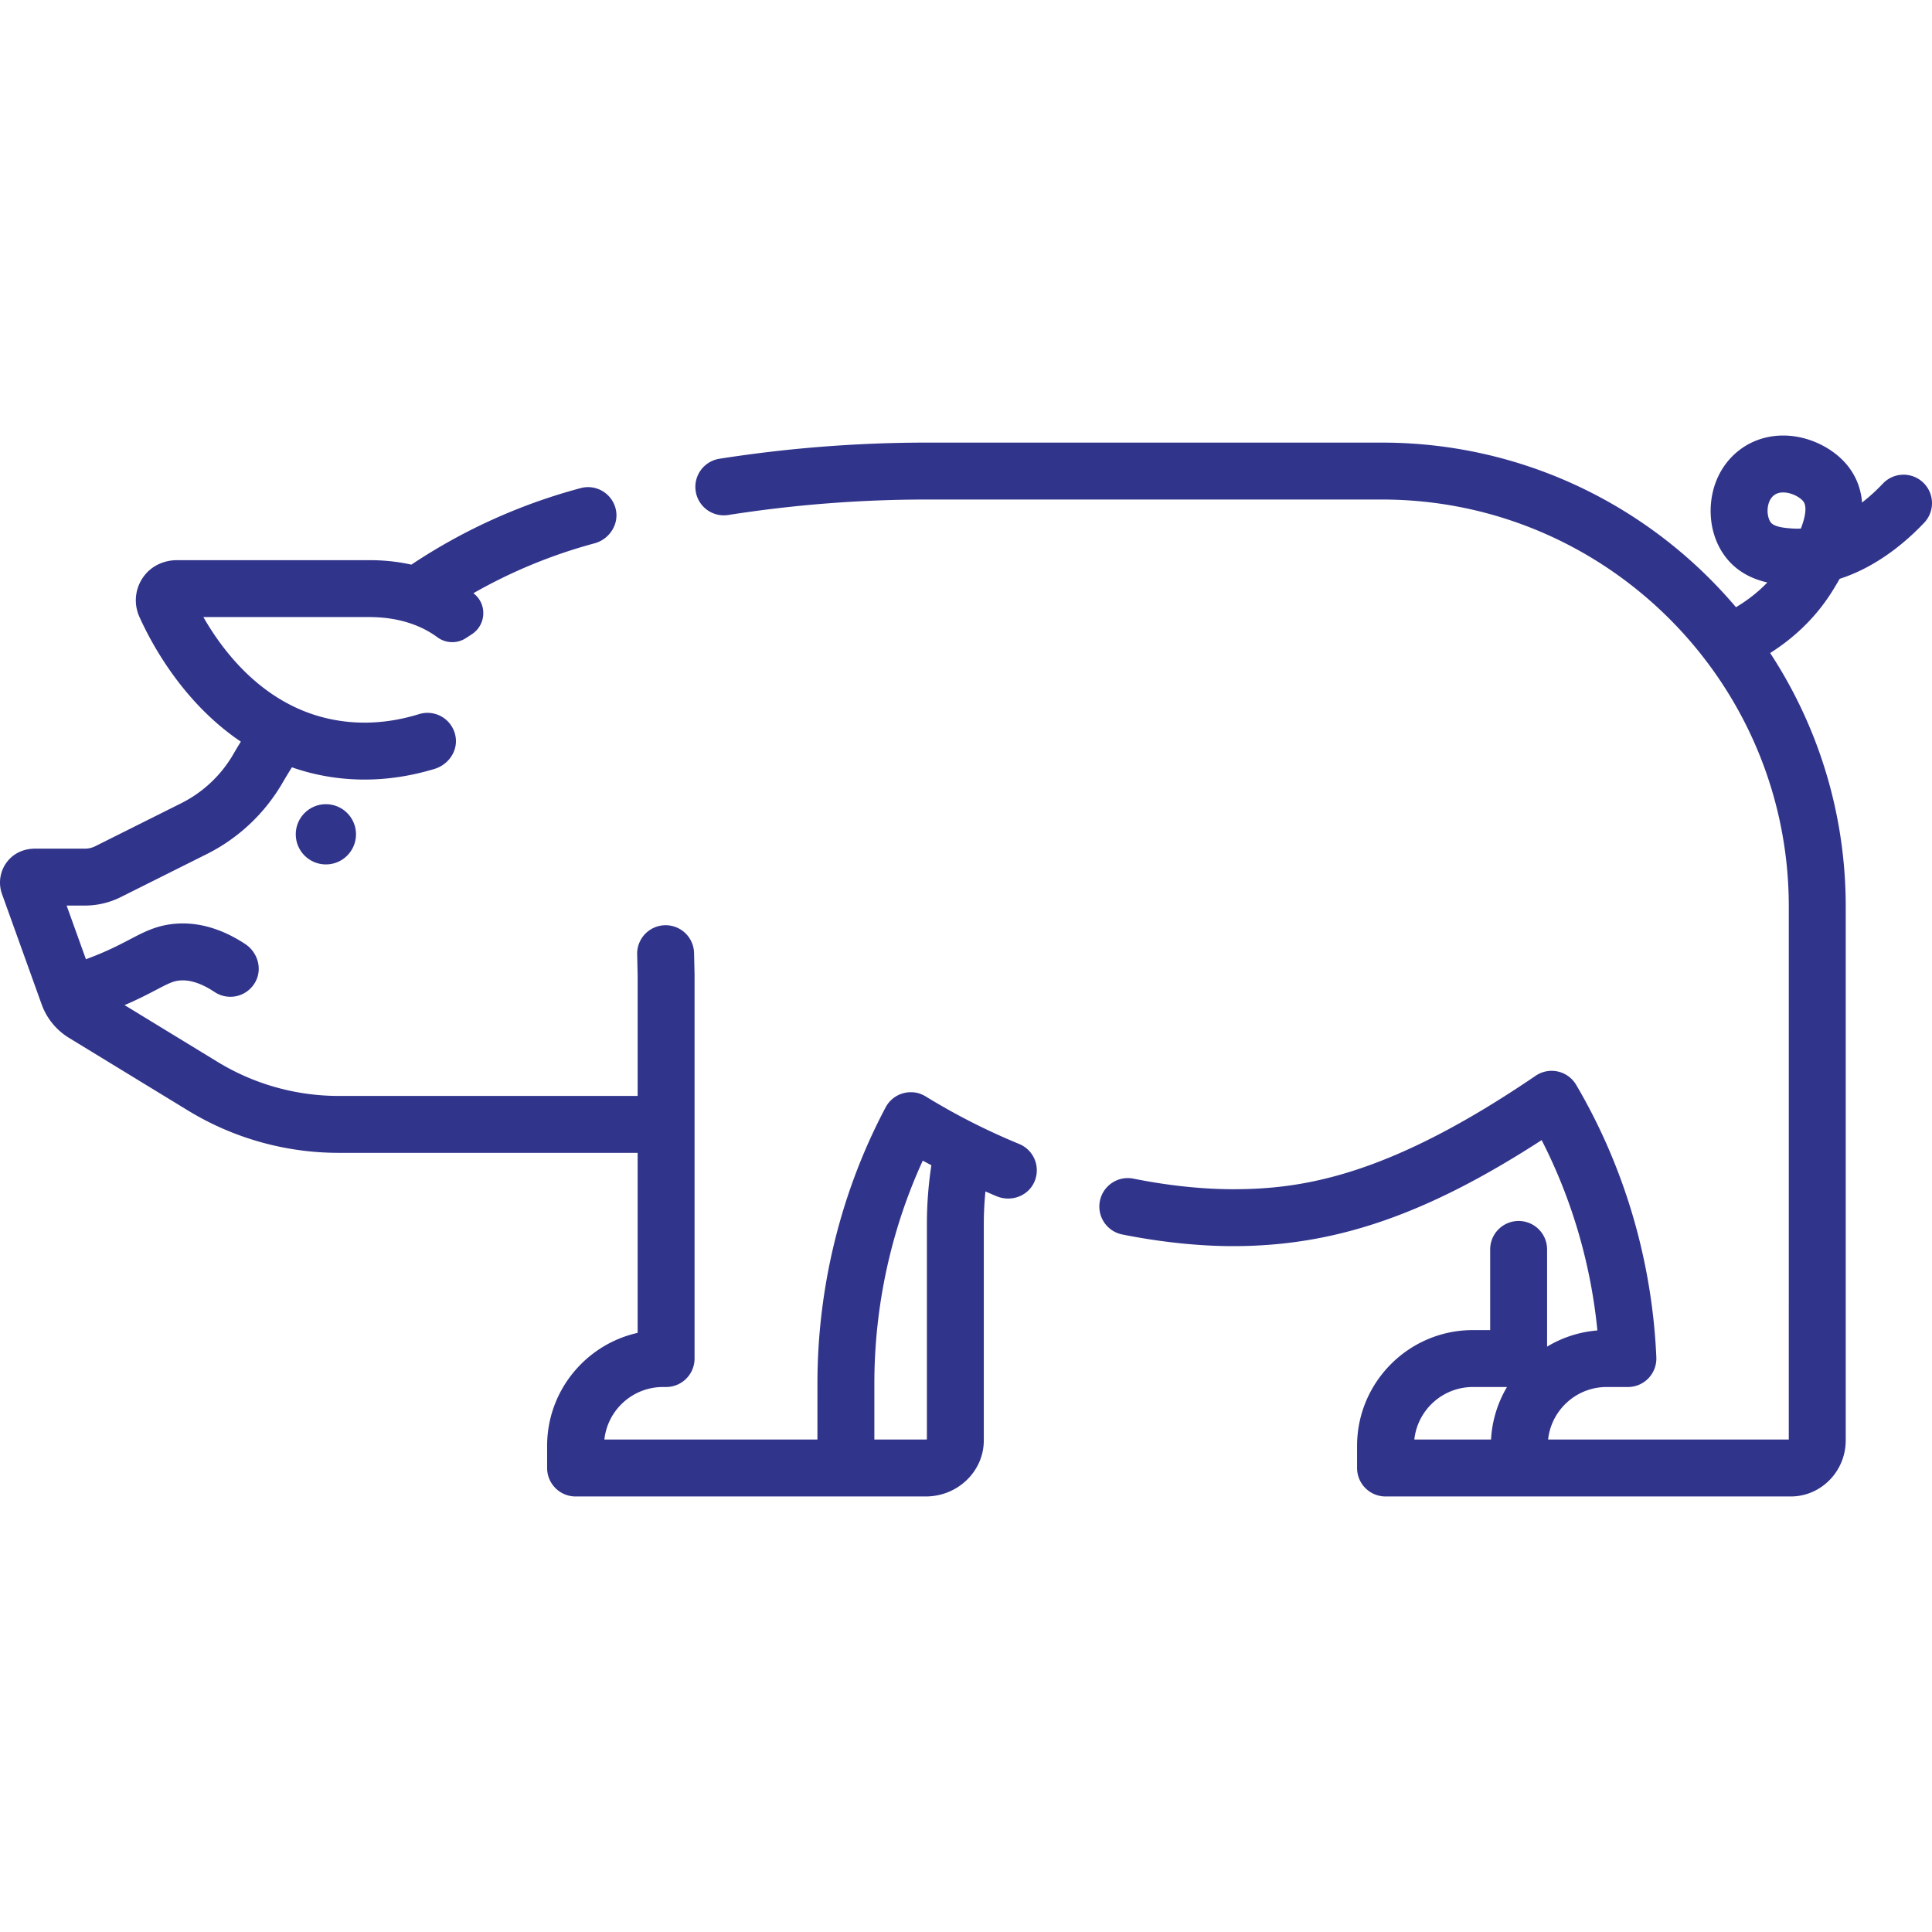
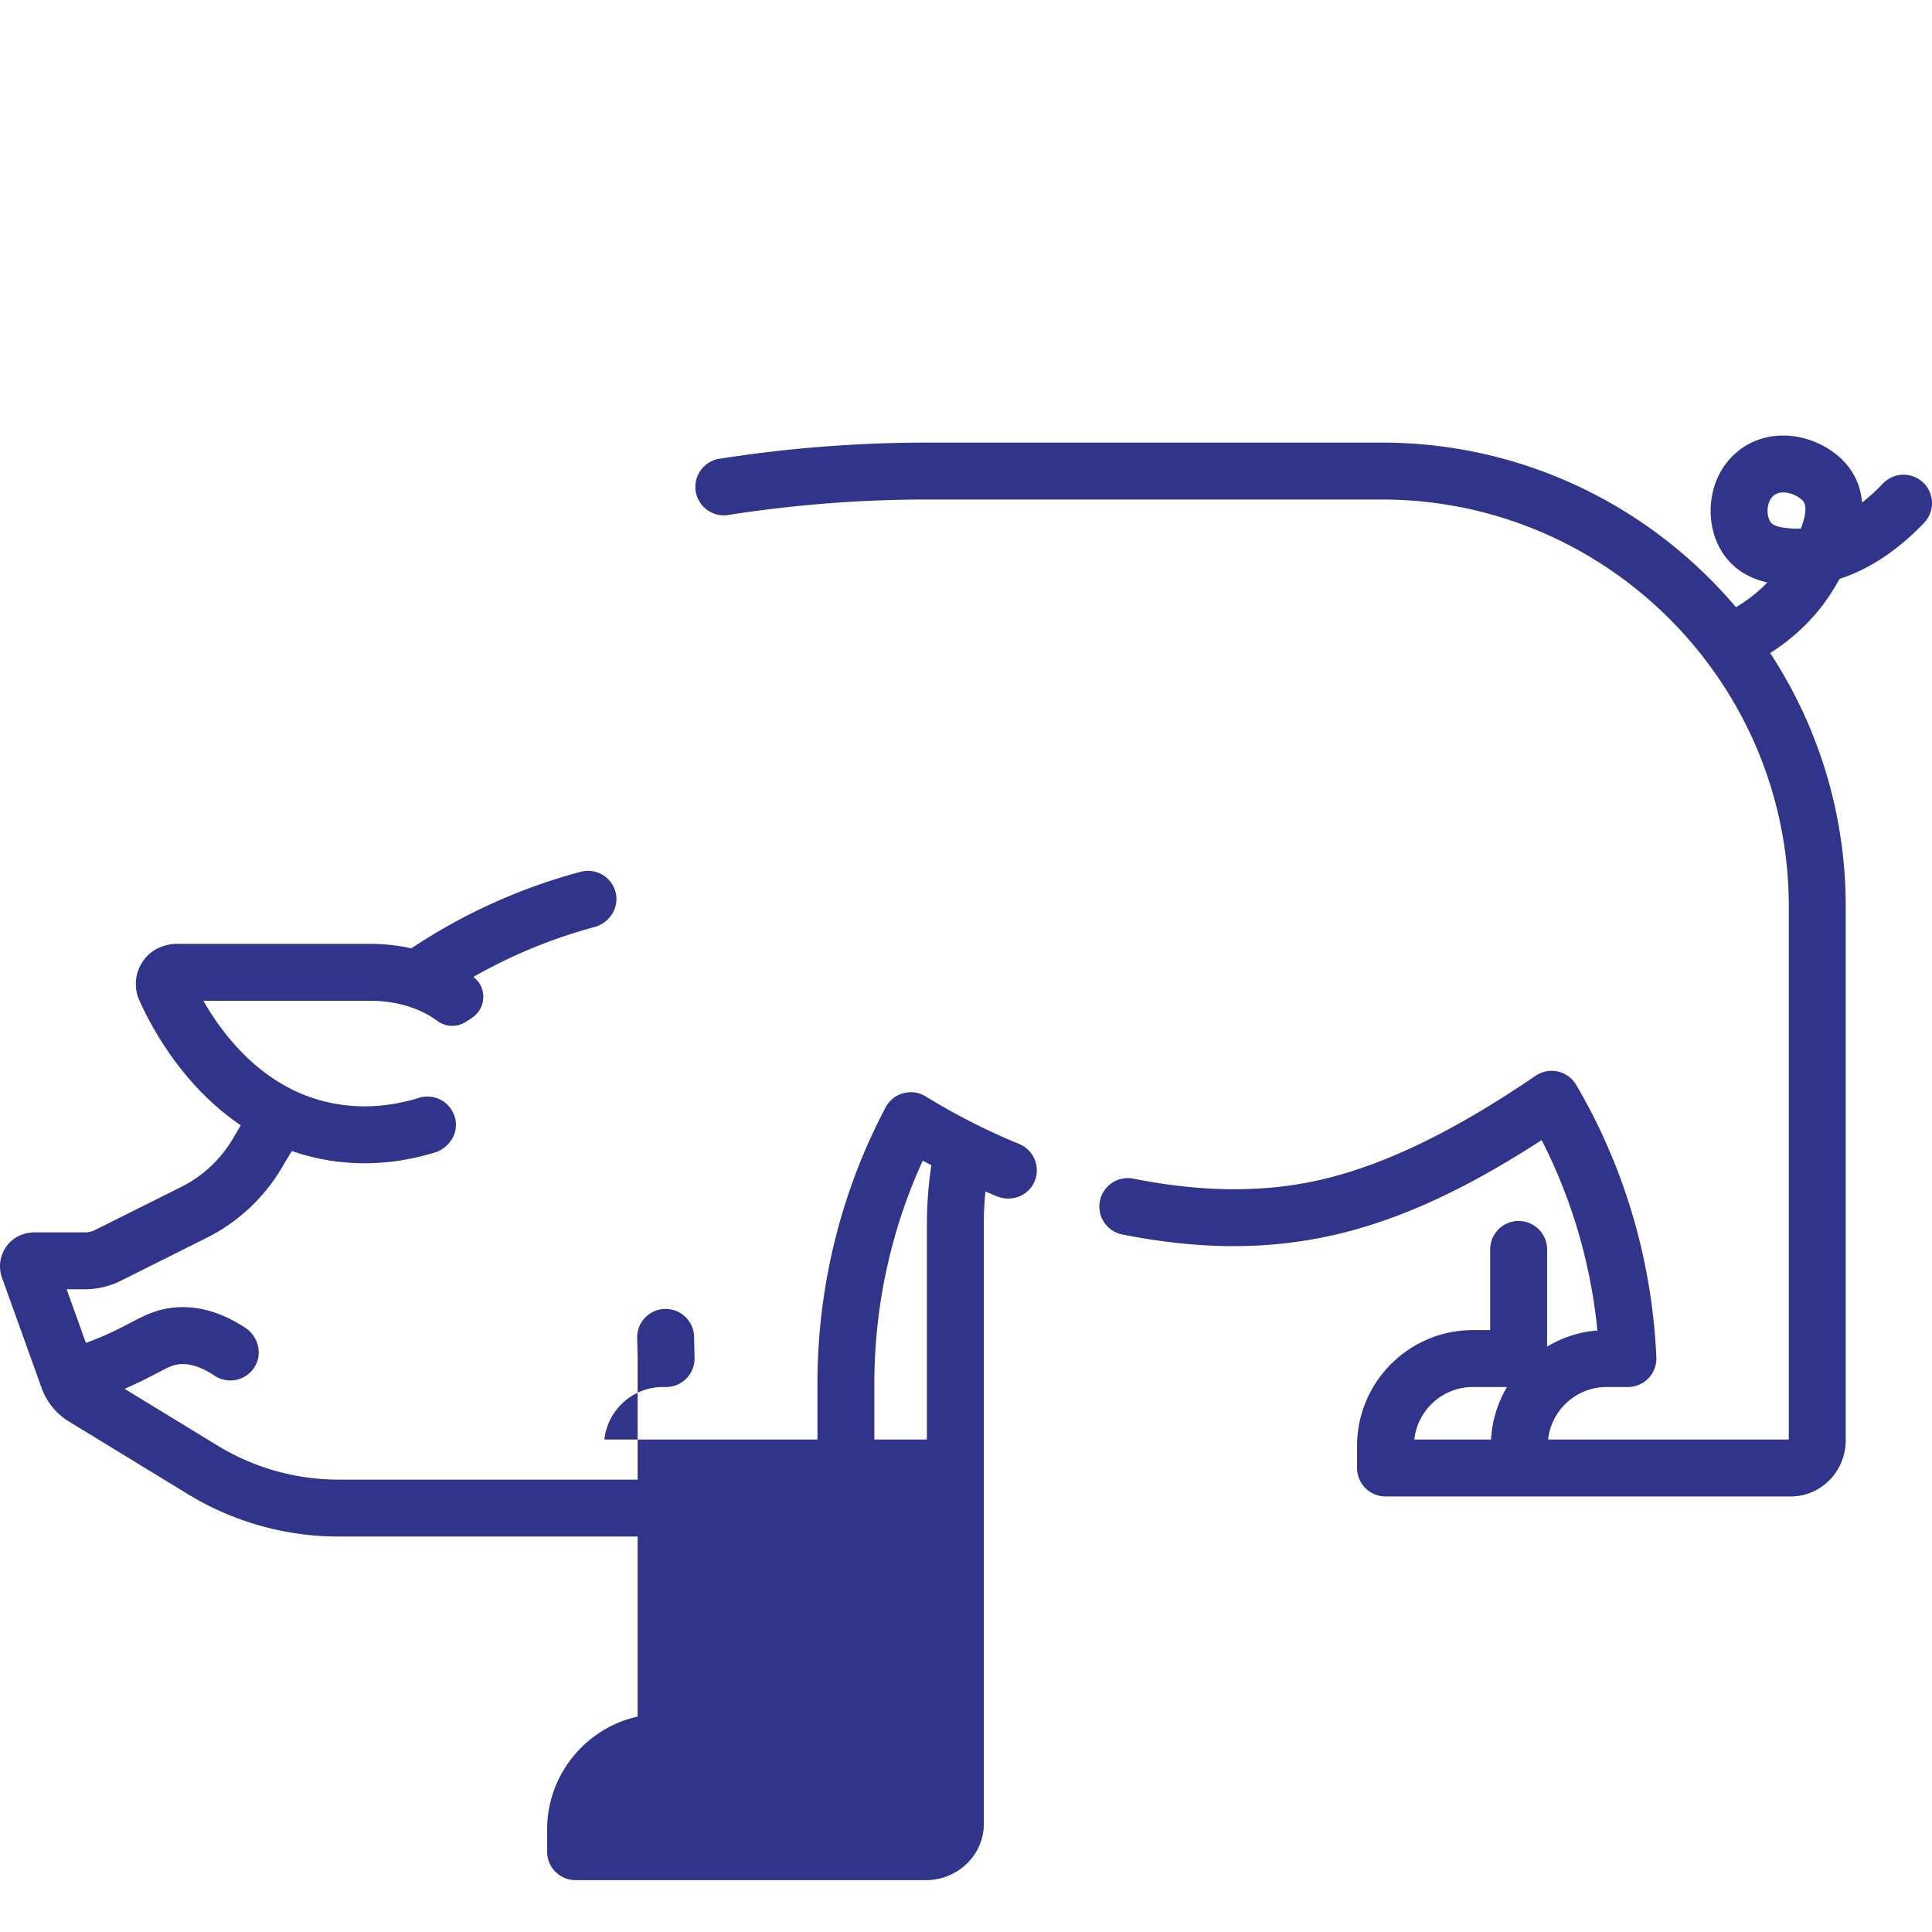
<svg xmlns="http://www.w3.org/2000/svg" version="1.1" width="512" height="512" x="0" y="0" viewBox="0 0 512.003 512.003" style="enable-background:new 0 0 512 512" xml:space="preserve">
  <g>
-     <path d="M270.089 303.164a172.951 172.951 0 0 1-24.711-12.56c-.838-.514-1.758-.9-2.729-1.055-3.364-.538-6.47 1.133-7.943 3.91-11.825 22.295-18.076 47.611-18.076 73.211l-.002 14.826H160.168c.842-7.816 7.478-13.922 15.514-13.922h.843a7.542 7.542 0 0 0 7.542-7.542V258.348l-.002-.172-.129-5.631a7.542 7.542 0 0 0-15.08.345l.127 5.546v32h-79.22a61.618 61.618 0 0 1-32.11-9.027l-24.65-15.05c.339-.146.683-.28 1.02-.43 3.119-1.382 5.499-2.628 7.412-3.629 3.284-1.719 4.508-2.32 6.262-2.463 2.709-.222 5.792.808 9.172 3.057a7.544 7.544 0 0 0 10.896-2.843c1.792-3.467.455-7.753-2.809-9.892-6.185-4.052-12.404-5.854-18.487-5.356-4.895.4-8.201 2.13-12.029 4.133-1.809.947-3.858 2.019-6.528 3.202a85.542 85.542 0 0 1-5.142 2.071l-5.112-14.223h4.85c3.274 0 6.554-.774 9.485-2.239l22.739-11.37a48.091 48.091 0 0 0 20.162-18.96 137.747 137.747 0 0 1 2.467-4.071 57.254 57.254 0 0 0 6.757 1.913 58.928 58.928 0 0 0 12.5 1.337c6.118 0 12.311-.941 18.522-2.82 3.744-1.133 6.283-4.811 5.573-8.658a7.545 7.545 0 0 0-9.649-5.869c-8.102 2.501-16.094 2.927-23.753 1.268-17.281-3.742-27.904-17.363-33.414-26.984h43.992c8.987 0 14.786 2.946 18.02 5.347a6.63 6.63 0 0 0 7.573.219l1.568-1.022c3.798-2.475 4.091-7.971.524-10.769l-.124-.097a136.214 136.214 0 0 1 32.098-13.221c3.95-1.065 6.56-5.056 5.637-9.042-.968-4.178-5.192-6.696-9.3-5.593a151.22 151.22 0 0 0-44.866 20.281c-3.307-.736-7.003-1.186-11.13-1.186H46.924c-3.168 0-6.263 1.269-8.326 3.672-2.756 3.211-3.35 7.604-1.649 11.366 3.439 7.614 11.788 22.88 26.875 33.056a150.109 150.109 0 0 0-1.983 3.313 33.054 33.054 0 0 1-13.856 13.029l-22.738 11.37a6.167 6.167 0 0 1-2.741.647H9.273c-2.274 0-4.528.737-6.231 2.244a8.99 8.99 0 0 0-2.513 9.779l10.512 29.25a17.232 17.232 0 0 0 7.215 8.853l31.533 19.252a76.705 76.705 0 0 0 39.971 11.237h79.221v47.708c-13.711 3.064-23.987 15.329-23.987 29.95v5.862a7.542 7.542 0 0 0 7.542 7.542H245.337c8.483 0 15.383-6.668 15.383-14.864V324.42c0-2.898.147-5.795.43-8.676.998.432 1.994.87 2.997 1.286 3.574 1.481 7.825.152 9.681-3.242a7.543 7.543 0 0 0-3.739-10.624zm-24.451 21.256v57.02a.753.753 0 0 1-.3.055h-13.624v-14.826c0-20.48 4.418-40.747 12.832-59.087.753.418 1.518.813 2.277 1.221a104.016 104.016 0 0 0-1.185 15.617zM509.639 127.859a7.541 7.541 0 0 0-10.661.304 49.964 49.964 0 0 1-5.51 5.015c-.246-3.128-1.23-6.234-3.321-9.108-3.18-4.372-8.764-7.603-14.573-8.433-5.394-.768-10.601.537-14.668 3.68-4.087 3.159-6.713 7.884-7.393 13.306-.697 5.556.718 11.067 3.883 15.118 3.159 4.045 7.392 5.808 10.968 6.621-2.684 2.804-5.595 4.938-8.313 6.556-22.568-26.663-56.261-43.623-93.846-43.623H245.613a355.96 355.96 0 0 0-54.96 4.282 7.542 7.542 0 0 0 2.337 14.902 340.714 340.714 0 0 1 52.622-4.1h120.592c59.468 0 107.849 48.381 107.849 107.849l-.002 141.267h-63.785c.842-7.816 7.478-13.922 15.514-13.922h5.634a7.539 7.539 0 0 0 7.535-7.869c-1.109-25.515-8.455-50.483-21.246-72.205a7.54 7.54 0 0 0-10.745-2.406c-38.785 26.423-61.461 30.065-80.188 30.065-5.667 0-14.85-.486-26.407-2.802a7.537 7.537 0 0 0-8.876 5.913 7.541 7.541 0 0 0 5.913 8.877c10.108 2.025 20.265 3.096 29.371 3.096 26.929 0 51.064-8.213 81.781-28.097 8 15.607 13.034 32.79 14.776 50.442a30.466 30.466 0 0 0-13.33 4.286v-25.759a7.542 7.542 0 1 0-15.084 0v21.376h-4.585c-16.921 0-30.687 13.766-30.687 30.686v5.862a7.542 7.542 0 0 0 7.542 7.542H474.578c8.029 0 14.56-6.668 14.56-14.864V240.229c0-24.771-7.371-47.849-20.025-67.17 6.969-4.41 12.699-10.161 16.794-16.922.46-.758 1.019-1.684 1.627-2.746 10.094-3.234 17.943-10.141 22.41-14.87a7.542 7.542 0 0 0-.305-10.662zM395.142 381.495h-20.328c.842-7.815 7.479-13.922 15.514-13.922h9.043a30.467 30.467 0 0 0-4.229 13.922zm82.101-241.42c-.766.039-1.546.034-2.33-.022-1.621-.114-4.639-.327-5.629-1.595-.54-.691-1.022-2.224-.805-3.956.103-.817.454-2.325 1.651-3.25.646-.498 1.455-.749 2.415-.749.286 0 .584.022.897.067 2.017.288 3.829 1.439 4.51 2.375.49.675 1.092 2.518-.709 7.13z" fill="#31348b" data-original="#000000" />
-     <circle cx="86.363" cy="221.101" r="7.984" fill="#31348b" data-original="#000000" />
+     <path d="M270.089 303.164a172.951 172.951 0 0 1-24.711-12.56c-.838-.514-1.758-.9-2.729-1.055-3.364-.538-6.47 1.133-7.943 3.91-11.825 22.295-18.076 47.611-18.076 73.211l-.002 14.826H160.168c.842-7.816 7.478-13.922 15.514-13.922h.843a7.542 7.542 0 0 0 7.542-7.542l-.002-.172-.129-5.631a7.542 7.542 0 0 0-15.08.345l.127 5.546v32h-79.22a61.618 61.618 0 0 1-32.11-9.027l-24.65-15.05c.339-.146.683-.28 1.02-.43 3.119-1.382 5.499-2.628 7.412-3.629 3.284-1.719 4.508-2.32 6.262-2.463 2.709-.222 5.792.808 9.172 3.057a7.544 7.544 0 0 0 10.896-2.843c1.792-3.467.455-7.753-2.809-9.892-6.185-4.052-12.404-5.854-18.487-5.356-4.895.4-8.201 2.13-12.029 4.133-1.809.947-3.858 2.019-6.528 3.202a85.542 85.542 0 0 1-5.142 2.071l-5.112-14.223h4.85c3.274 0 6.554-.774 9.485-2.239l22.739-11.37a48.091 48.091 0 0 0 20.162-18.96 137.747 137.747 0 0 1 2.467-4.071 57.254 57.254 0 0 0 6.757 1.913 58.928 58.928 0 0 0 12.5 1.337c6.118 0 12.311-.941 18.522-2.82 3.744-1.133 6.283-4.811 5.573-8.658a7.545 7.545 0 0 0-9.649-5.869c-8.102 2.501-16.094 2.927-23.753 1.268-17.281-3.742-27.904-17.363-33.414-26.984h43.992c8.987 0 14.786 2.946 18.02 5.347a6.63 6.63 0 0 0 7.573.219l1.568-1.022c3.798-2.475 4.091-7.971.524-10.769l-.124-.097a136.214 136.214 0 0 1 32.098-13.221c3.95-1.065 6.56-5.056 5.637-9.042-.968-4.178-5.192-6.696-9.3-5.593a151.22 151.22 0 0 0-44.866 20.281c-3.307-.736-7.003-1.186-11.13-1.186H46.924c-3.168 0-6.263 1.269-8.326 3.672-2.756 3.211-3.35 7.604-1.649 11.366 3.439 7.614 11.788 22.88 26.875 33.056a150.109 150.109 0 0 0-1.983 3.313 33.054 33.054 0 0 1-13.856 13.029l-22.738 11.37a6.167 6.167 0 0 1-2.741.647H9.273c-2.274 0-4.528.737-6.231 2.244a8.99 8.99 0 0 0-2.513 9.779l10.512 29.25a17.232 17.232 0 0 0 7.215 8.853l31.533 19.252a76.705 76.705 0 0 0 39.971 11.237h79.221v47.708c-13.711 3.064-23.987 15.329-23.987 29.95v5.862a7.542 7.542 0 0 0 7.542 7.542H245.337c8.483 0 15.383-6.668 15.383-14.864V324.42c0-2.898.147-5.795.43-8.676.998.432 1.994.87 2.997 1.286 3.574 1.481 7.825.152 9.681-3.242a7.543 7.543 0 0 0-3.739-10.624zm-24.451 21.256v57.02a.753.753 0 0 1-.3.055h-13.624v-14.826c0-20.48 4.418-40.747 12.832-59.087.753.418 1.518.813 2.277 1.221a104.016 104.016 0 0 0-1.185 15.617zM509.639 127.859a7.541 7.541 0 0 0-10.661.304 49.964 49.964 0 0 1-5.51 5.015c-.246-3.128-1.23-6.234-3.321-9.108-3.18-4.372-8.764-7.603-14.573-8.433-5.394-.768-10.601.537-14.668 3.68-4.087 3.159-6.713 7.884-7.393 13.306-.697 5.556.718 11.067 3.883 15.118 3.159 4.045 7.392 5.808 10.968 6.621-2.684 2.804-5.595 4.938-8.313 6.556-22.568-26.663-56.261-43.623-93.846-43.623H245.613a355.96 355.96 0 0 0-54.96 4.282 7.542 7.542 0 0 0 2.337 14.902 340.714 340.714 0 0 1 52.622-4.1h120.592c59.468 0 107.849 48.381 107.849 107.849l-.002 141.267h-63.785c.842-7.816 7.478-13.922 15.514-13.922h5.634a7.539 7.539 0 0 0 7.535-7.869c-1.109-25.515-8.455-50.483-21.246-72.205a7.54 7.54 0 0 0-10.745-2.406c-38.785 26.423-61.461 30.065-80.188 30.065-5.667 0-14.85-.486-26.407-2.802a7.537 7.537 0 0 0-8.876 5.913 7.541 7.541 0 0 0 5.913 8.877c10.108 2.025 20.265 3.096 29.371 3.096 26.929 0 51.064-8.213 81.781-28.097 8 15.607 13.034 32.79 14.776 50.442a30.466 30.466 0 0 0-13.33 4.286v-25.759a7.542 7.542 0 1 0-15.084 0v21.376h-4.585c-16.921 0-30.687 13.766-30.687 30.686v5.862a7.542 7.542 0 0 0 7.542 7.542H474.578c8.029 0 14.56-6.668 14.56-14.864V240.229c0-24.771-7.371-47.849-20.025-67.17 6.969-4.41 12.699-10.161 16.794-16.922.46-.758 1.019-1.684 1.627-2.746 10.094-3.234 17.943-10.141 22.41-14.87a7.542 7.542 0 0 0-.305-10.662zM395.142 381.495h-20.328c.842-7.815 7.479-13.922 15.514-13.922h9.043a30.467 30.467 0 0 0-4.229 13.922zm82.101-241.42c-.766.039-1.546.034-2.33-.022-1.621-.114-4.639-.327-5.629-1.595-.54-.691-1.022-2.224-.805-3.956.103-.817.454-2.325 1.651-3.25.646-.498 1.455-.749 2.415-.749.286 0 .584.022.897.067 2.017.288 3.829 1.439 4.51 2.375.49.675 1.092 2.518-.709 7.13z" fill="#31348b" data-original="#000000" />
  </g>
</svg>